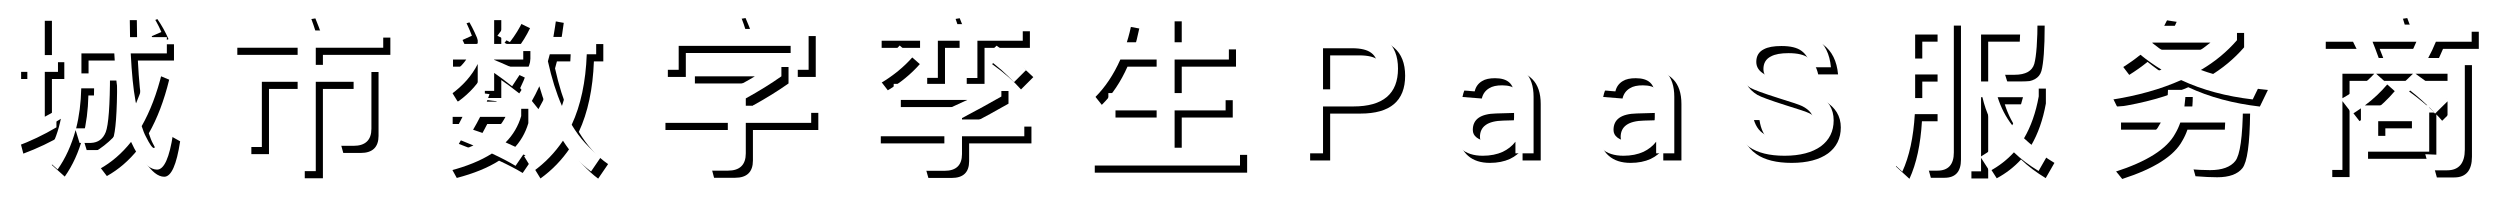
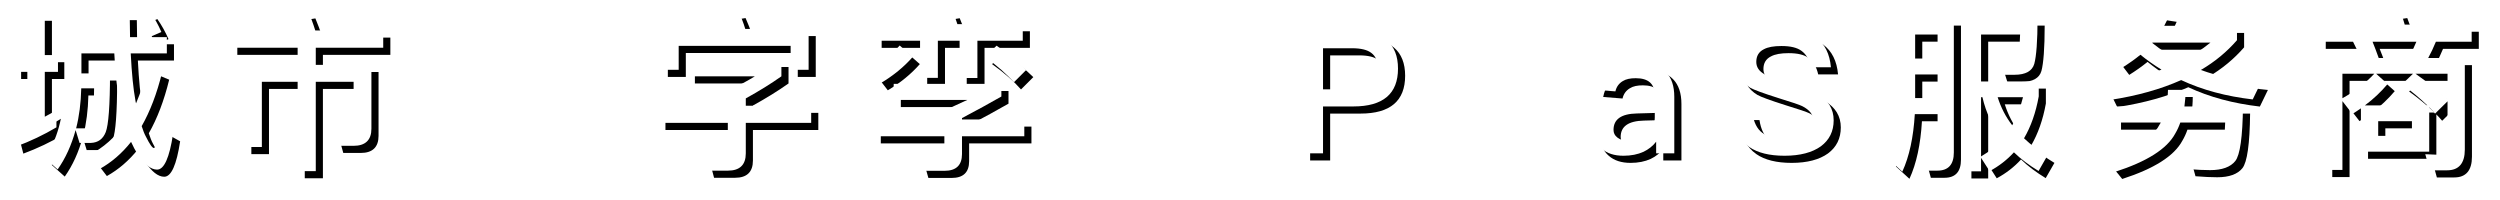
<svg xmlns="http://www.w3.org/2000/svg" xmlns:xlink="http://www.w3.org/1999/xlink" width="701px" height="56px" viewBox="0 0 701 56" version="1.1">
  <title>城市数字孪生PaaS服务商备份@2x</title>
  <defs>
    <path d="M0.624,12.384 L0.624,17.088 L4.368,17.088 L4.368,31.872 C2.928,32.4 1.44,32.832 0,33.216 L1.248,38.016 C5.232,36.528 8.976,34.752 12.528,32.64 L12.528,27.792 C11.472,28.464 10.416,29.088 9.264,29.664 L9.264,17.088 L12.96,17.088 L12.96,12.384 L9.264,12.384 L9.264,0.768 L4.368,0.768 L4.368,12.384 L0.624,12.384 Z M19.488,21.696 L23.088,21.696 C23.04,26.496 22.896,29.568 22.704,30.864 C22.464,32.112 21.936,32.832 21.072,32.928 L18.048,32.928 C18.912,29.568 19.392,25.824 19.488,21.696 Z M17.904,33.408 L19.008,37.008 L22.224,37.008 C24.24,36.912 25.584,35.904 26.352,33.984 C27.12,32.016 27.552,26.544 27.552,17.52 L19.536,17.52 L19.536,11.904 L28.752,11.904 C29.04,17.904 29.616,22.848 30.48,26.784 C30.864,28.512 31.248,30.096 31.68,31.584 C28.992,35.424 25.68,38.4 21.696,40.416 L24.672,44.304 C27.936,42.48 30.864,39.984 33.456,36.72 C34.032,38.016 34.656,39.168 35.328,40.176 C37.2,43.056 39.024,44.496 40.752,44.496 C42.72,44.496 44.208,41.184 45.216,34.56 L41.088,32.256 C40.656,36.384 40.272,38.448 39.888,38.448 C39.408,38.448 38.688,37.392 37.632,35.28 C37.2,34.512 36.816,33.504 36.432,32.304 C38.784,28.176 40.704,23.184 42.144,17.28 L38.112,15.6 C37.296,19.344 36.192,22.8 34.848,25.92 C34.752,25.632 34.704,25.296 34.656,24.96 C34.08,21.888 33.648,17.568 33.36,11.904 L43.488,11.904 L43.488,7.344 L38.64,7.344 L41.952,5.904 C41.088,3.888 40.032,2.016 38.832,0.288 L35.184,1.776 C36.336,3.36 37.392,5.232 38.352,7.344 L33.168,7.344 L33.072,0.576 L28.464,0.576 C28.464,2.928 28.464,5.184 28.56,7.344 L14.736,7.344 L14.736,21.12 C14.544,29.664 12.72,36.384 9.216,41.184 L12.864,44.448 C15.072,41.328 16.752,37.632 17.904,33.408 Z" id="path-1" />
    <filter x="-14.4%" y="-14.7%" width="137.6%" height="138.5%" filterUnits="objectBoundingBox" id="filter-2">
      <feOffset dx="2" dy="2" in="SourceAlpha" result="shadowOffsetOuter1" />
      <feGaussianBlur stdDeviation="2.5" in="shadowOffsetOuter1" result="shadowBlurOuter1" />
      <feColorMatrix values="0 0 0 0 0   0 0 0 0 0   0 0 0 0 0  0 0 0 0.4 0" type="matrix" in="shadowBlurOuter1" />
    </filter>
    <path d="M61.248,5.472 L61.248,10.32 L80.16,10.32 L80.16,15.12 L65.184,15.12 L65.184,38.16 L70.128,38.16 L70.128,19.872 L80.16,19.872 L80.16,44.928 L85.248,44.928 L85.248,19.872 L95.856,19.872 L95.856,31.92 C95.856,32.88 95.28,33.36 94.224,33.36 L89.664,33.12 L90.96,37.824 L95.856,37.824 C99.168,37.824 100.848,36.192 100.848,33.024 L100.848,15.12 L85.248,15.12 L85.248,10.32 L104.16,10.32 L104.16,5.472 L85.104,5.472 C84.48,3.456 83.808,1.68 83.136,0.096 L77.712,0.96 C78.528,2.352 79.248,3.84 79.92,5.472 L61.248,5.472 Z" id="path-3" />
    <filter x="-15.1%" y="-14.5%" width="139.6%" height="137.9%" filterUnits="objectBoundingBox" id="filter-4">
      <feOffset dx="2" dy="2" in="SourceAlpha" result="shadowOffsetOuter1" />
      <feGaussianBlur stdDeviation="2.5" in="shadowOffsetOuter1" result="shadowBlurOuter1" />
      <feColorMatrix values="0 0 0 0 0   0 0 0 0 0   0 0 0 0 0  0 0 0 0.4 0" type="matrix" in="shadowBlurOuter1" />
    </filter>
-     <path d="M150.864,12.144 L156.72,12.144 C156.528,17.568 155.712,22.416 154.272,26.64 C152.688,23.04 151.392,18.864 150.336,14.112 C150.528,13.44 150.672,12.816 150.864,12.144 Z M151.968,31.776 C149.904,35.472 147.12,38.448 143.664,40.752 L146.256,44.976 C149.52,42.624 152.304,39.744 154.56,36.384 C156.816,39.936 159.456,42.816 162.432,45.024 L165.216,40.944 C162.048,38.784 159.312,35.76 157.008,31.92 C159.552,26.448 160.944,19.872 161.232,12.144 L163.872,12.144 L163.872,7.296 L151.872,7.296 C152.208,5.424 152.496,3.456 152.784,1.344 L147.888,0.48 C146.976,9.312 145.2,16.368 142.56,21.648 L145.68,25.536 C146.448,24.192 147.216,22.704 147.936,21.12 C149.088,25.056 150.432,28.608 151.968,31.776 Z M129.264,22.752 C128.976,23.616 128.64,24.48 128.304,25.44 L121.632,25.44 L121.632,29.712 L126.384,29.712 C125.52,31.488 124.512,33.36 123.36,35.28 C125.472,36.096 127.536,36.912 129.456,37.728 C126.912,38.88 123.936,39.888 120.48,40.656 L122.784,44.832 C127.536,43.584 131.472,42 134.64,39.984 C137.232,41.184 139.44,42.336 141.264,43.44 L143.952,39.504 C142.176,38.544 140.352,37.68 138.48,36.864 C140.592,34.752 142.032,32.256 142.848,29.472 L142.848,25.44 L133.2,25.44 C133.44,24.768 133.68,24.048 133.968,23.328 L129.264,22.752 Z M133.968,34.992 C132.432,34.368 130.896,33.792 129.36,33.312 C130.032,32.16 130.704,30.96 131.328,29.712 L138.432,29.712 C137.424,31.68 135.936,33.456 133.968,34.992 Z M126.336,1.2 L122.448,2.448 C123.504,4.224 124.512,6.24 125.472,8.544 L129.024,6.96 C128.256,4.896 127.344,2.976 126.336,1.2 Z M139.824,1.152 C138.96,3.072 137.712,4.992 136.176,6.96 L139.68,8.736 C141.168,6.816 142.368,4.848 143.328,2.832 L139.824,1.152 Z M121.728,9.264 L121.728,13.632 L127.44,13.632 C126,15.744 123.696,17.664 120.576,19.44 L123.072,23.472 C126.528,20.976 129.024,18.144 130.656,14.88 L130.656,22.416 L135.264,22.416 L135.264,17.376 C136.608,18.288 138.288,19.536 140.304,21.12 L142.896,17.184 C140.304,15.888 137.76,14.736 135.264,13.728 L135.264,13.632 L143.424,13.632 L143.424,9.264 L135.264,9.264 L135.264,0.576 L130.656,0.576 L130.656,9.264 L121.728,9.264 Z" id="path-5" />
    <filter x="-14.5%" y="-14.6%" width="138.0%" height="138.2%" filterUnits="objectBoundingBox" id="filter-6">
      <feOffset dx="2" dy="2" in="SourceAlpha" result="shadowOffsetOuter1" />
      <feGaussianBlur stdDeviation="2.5" in="shadowOffsetOuter1" result="shadowBlurOuter1" />
      <feColorMatrix values="0 0 0 0 0   0 0 0 0 0   0 0 0 0 0  0 0 0 0.4 0" type="matrix" in="shadowBlurOuter1" />
    </filter>
    <path d="M223.44,5.04 L205.68,5.04 C205.104,3.168 204.432,1.488 203.76,0 L197.952,0.96 C198.72,2.208 199.392,3.6 200.064,5.04 L181.968,5.04 L181.968,16.512 L187.008,16.512 L187.008,9.792 L218.4,9.792 L218.4,16.512 L223.44,16.512 L223.44,5.04 Z M189.552,13.728 L189.552,18.336 L208.368,18.336 C206.496,19.488 203.952,20.88 200.784,22.512 L200.784,26.592 L181.296,26.592 L181.296,31.392 L200.784,31.392 L200.784,38.256 C200.784,39.648 200.208,40.368 199.152,40.368 C197.184,40.368 195.36,40.32 193.728,40.224 L194.928,44.784 L200.832,44.784 C204.144,44.784 205.824,43.152 205.824,39.936 L205.824,31.392 L224.16,31.392 L224.16,26.592 L205.824,26.592 L205.824,24.528 C209.472,22.512 212.832,20.448 215.808,18.336 L215.808,13.728 L189.552,13.728 Z" id="path-7" />
    <filter x="-15.2%" y="-14.5%" width="139.7%" height="138.0%" filterUnits="objectBoundingBox" id="filter-8">
      <feOffset dx="2" dy="2" in="SourceAlpha" result="shadowOffsetOuter1" />
      <feGaussianBlur stdDeviation="2.5" in="shadowOffsetOuter1" result="shadowBlurOuter1" />
      <feColorMatrix values="0 0 0 0 0   0 0 0 0 0   0 0 0 0 0  0 0 0 0.4 0" type="matrix" in="shadowBlurOuter1" />
    </filter>
    <path d="M254.688,8.352 L254.688,18.768 L259.68,18.768 L259.68,8.352 L265.776,8.352 L265.776,18.816 L270.768,18.816 L270.768,8.352 L283.488,8.352 L283.488,3.696 L265.152,3.696 C264.72,2.352 264.288,1.152 263.808,0.048 L258.576,0.912 C259.056,1.776 259.488,2.736 259.872,3.696 L241.92,3.696 L241.92,8.352 L254.688,8.352 Z M248.976,9.696 C246.72,12.24 243.936,14.448 240.576,16.272 L243.648,20.256 C247.2,18.144 250.176,15.696 252.624,12.912 L248.976,9.696 Z M241.68,30.432 L241.68,35.136 L261.504,35.136 L261.504,38.736 C261.504,39.84 260.832,40.416 259.584,40.416 C258.144,40.416 256.176,40.272 253.68,40.08 L255.024,44.832 L261.552,44.832 C264.816,44.832 266.448,43.248 266.448,40.128 L266.448,35.136 L283.92,35.136 L283.92,30.432 L266.448,30.432 L266.448,30.048 C270.624,27.84 274.32,25.824 277.488,24 L277.488,20.448 L247.296,20.448 L247.296,24.96 L267.936,24.96 C265.152,26.208 263.04,27.216 261.504,27.984 L261.504,30.432 L241.68,30.432 Z M276.144,9.744 L272.88,12.912 C276.384,15.408 279.072,17.808 280.992,20.016 L284.448,16.56 C282.192,14.352 279.408,12.048 276.144,9.744 Z" id="path-9" />
    <filter x="-14.8%" y="-14.5%" width="138.7%" height="138.0%" filterUnits="objectBoundingBox" id="filter-10">
      <feOffset dx="2" dy="2" in="SourceAlpha" result="shadowOffsetOuter1" />
      <feGaussianBlur stdDeviation="2.5" in="shadowOffsetOuter1" result="shadowBlurOuter1" />
      <feColorMatrix values="0 0 0 0 0   0 0 0 0 0   0 0 0 0 0  0 0 0 0.4 0" type="matrix" in="shadowBlurOuter1" />
    </filter>
-     <path d="M310.848,13.632 L321.024,13.632 L321.024,23.04 L307.488,23.04 L307.488,27.888 L321.024,27.888 L321.024,38.352 L301.68,38.352 L301.68,43.344 L344.4,43.344 L344.4,38.352 L326.064,38.352 L326.064,27.888 L340.368,27.888 L340.368,23.04 L326.064,23.04 L326.064,13.632 L341.28,13.632 L341.28,8.784 L326.064,8.784 L326.064,0.912 L321.024,0.912 L321.024,8.784 L312.672,8.784 C313.248,6.96 313.728,4.992 314.16,2.928 L309.024,1.968 C307.536,9.6 304.656,15.648 300.336,20.16 L303.648,24.336 C306.576,21.456 308.976,17.856 310.848,13.632 Z" id="path-11" />
    <filter x="-14.8%" y="-15.3%" width="138.6%" height="140.1%" filterUnits="objectBoundingBox" id="filter-12">
      <feOffset dx="2" dy="2" in="SourceAlpha" result="shadowOffsetOuter1" />
      <feGaussianBlur stdDeviation="2.5" in="shadowOffsetOuter1" result="shadowBlurOuter1" />
      <feColorMatrix values="0 0 0 0 0   0 0 0 0 0   0 0 0 0 0  0 0 0 0.4 0" type="matrix" in="shadowBlurOuter1" />
    </filter>
    <path d="M362.064,5.664 L362.064,39.936 L367.68,39.936 L367.68,26.784 L376.176,26.784 C384.528,26.784 388.704,23.232 388.704,16.176 C388.704,9.168 384.528,5.664 376.272,5.664 L362.064,5.664 Z M367.68,10.464 L375.84,10.464 C378.288,10.464 380.112,10.896 381.264,11.808 C382.416,12.672 383.04,14.112 383.04,16.176 C383.04,18.24 382.464,19.728 381.312,20.64 C380.16,21.504 378.336,21.984 375.84,21.984 L367.68,21.984 L367.68,10.464 Z" id="path-13" />
    <filter x="-24.4%" y="-19.0%" width="163.8%" height="149.6%" filterUnits="objectBoundingBox" id="filter-14">
      <feOffset dx="2" dy="2" in="SourceAlpha" result="shadowOffsetOuter1" />
      <feGaussianBlur stdDeviation="2.5" in="shadowOffsetOuter1" result="shadowBlurOuter1" />
      <feColorMatrix values="0 0 0 0 0   0 0 0 0 0   0 0 0 0 0  0 0 0 0.4 0" type="matrix" in="shadowBlurOuter1" />
    </filter>
-     <path d="M416.304,14.448 C413.136,14.448 410.64,14.976 408.816,16.128 C406.656,17.376 405.312,19.392 404.784,22.128 L410.208,22.56 C410.496,21.264 411.216,20.304 412.272,19.68 C413.184,19.104 414.384,18.864 415.92,18.864 C419.472,18.864 421.248,20.448 421.248,23.712 L421.248,24.672 L415.824,24.816 C412.176,24.912 409.344,25.68 407.328,27.12 C405.12,28.608 404.064,30.768 404.064,33.552 C404.064,35.616 404.832,37.296 406.368,38.64 C407.856,39.936 409.872,40.608 412.464,40.608 C414.624,40.608 416.496,40.224 418.08,39.504 C419.472,38.832 420.672,37.92 421.632,36.672 L421.632,39.936 L426.72,39.936 L426.72,24.096 C426.72,21.072 425.952,18.768 424.416,17.184 C422.688,15.36 419.952,14.448 416.304,14.448 Z M421.248,28.608 L421.248,29.856 C421.248,31.776 420.48,33.36 419.04,34.608 C417.6,35.808 415.824,36.432 413.712,36.432 C412.512,36.432 411.552,36.096 410.784,35.52 C410.016,34.944 409.68,34.224 409.68,33.36 C409.68,30.384 411.84,28.848 416.208,28.752 L421.248,28.608 Z" id="path-15" />
    <filter x="-28.7%" y="-24.8%" width="175.0%" height="165.0%" filterUnits="objectBoundingBox" id="filter-16">
      <feOffset dx="2" dy="2" in="SourceAlpha" result="shadowOffsetOuter1" />
      <feGaussianBlur stdDeviation="2.5" in="shadowOffsetOuter1" result="shadowBlurOuter1" />
      <feColorMatrix values="0 0 0 0 0   0 0 0 0 0   0 0 0 0 0  0 0 0 0.4 0" type="matrix" in="shadowBlurOuter1" />
    </filter>
    <path d="M455.76,14.448 C452.592,14.448 450.096,14.976 448.272,16.128 C446.112,17.376 444.768,19.392 444.24,22.128 L449.664,22.56 C449.952,21.264 450.672,20.304 451.728,19.68 C452.64,19.104 453.84,18.864 455.376,18.864 C458.928,18.864 460.704,20.448 460.704,23.712 L460.704,24.672 L455.28,24.816 C451.632,24.912 448.8,25.68 446.784,27.12 C444.576,28.608 443.52,30.768 443.52,33.552 C443.52,35.616 444.288,37.296 445.824,38.64 C447.312,39.936 449.328,40.608 451.92,40.608 C454.08,40.608 455.952,40.224 457.536,39.504 C458.928,38.832 460.128,37.92 461.088,36.672 L461.088,39.936 L466.176,39.936 L466.176,24.096 C466.176,21.072 465.408,18.768 463.872,17.184 C462.144,15.36 459.408,14.448 455.76,14.448 Z M460.704,28.608 L460.704,29.856 C460.704,31.776 459.936,33.36 458.496,34.608 C457.056,35.808 455.28,36.432 453.168,36.432 C451.968,36.432 451.008,36.096 450.24,35.52 C449.472,34.944 449.136,34.224 449.136,33.36 C449.136,30.384 451.296,28.848 455.664,28.752 L460.704,28.608 Z" id="path-17" />
    <filter x="-28.7%" y="-24.8%" width="175.0%" height="165.0%" filterUnits="objectBoundingBox" id="filter-18">
      <feOffset dx="2" dy="2" in="SourceAlpha" result="shadowOffsetOuter1" />
      <feGaussianBlur stdDeviation="2.5" in="shadowOffsetOuter1" result="shadowBlurOuter1" />
      <feColorMatrix values="0 0 0 0 0   0 0 0 0 0   0 0 0 0 0  0 0 0 0.4 0" type="matrix" in="shadowBlurOuter1" />
    </filter>
    <path d="M496.512,4.992 C492.816,4.992 489.792,5.808 487.392,7.488 C484.8,9.216 483.552,11.616 483.552,14.64 C483.552,17.664 484.848,19.968 487.488,21.552 C488.496,22.128 491.136,23.088 495.36,24.432 C499.152,25.584 501.36,26.352 502.032,26.688 C504.144,27.744 505.248,29.184 505.248,31.008 C505.248,32.448 504.48,33.552 503.04,34.416 C501.6,35.232 499.584,35.664 497.088,35.664 C494.256,35.664 492.192,35.136 490.848,34.176 C489.36,33.072 488.448,31.2 488.064,28.608 L482.496,28.608 C482.736,32.976 484.32,36.144 487.2,38.16 C489.552,39.792 492.864,40.608 497.088,40.608 C501.456,40.608 504.864,39.696 507.264,37.968 C509.664,36.192 510.864,33.744 510.864,30.672 C510.864,27.504 509.376,25.056 506.4,23.28 C505.056,22.512 502.08,21.36 497.424,19.92 C494.256,18.912 492.288,18.192 491.568,17.808 C489.936,16.944 489.168,15.744 489.168,14.304 C489.168,12.672 489.84,11.472 491.28,10.752 C492.432,10.128 494.064,9.84 496.224,9.84 C498.72,9.84 500.64,10.272 501.888,11.232 C503.136,12.144 504.048,13.68 504.528,15.792 L510.096,15.792 C509.76,12.048 508.368,9.264 505.968,7.488 C503.712,5.808 500.544,4.992 496.512,4.992 Z" id="path-19" />
    <filter x="-22.9%" y="-18.3%" width="159.9%" height="147.7%" filterUnits="objectBoundingBox" id="filter-20">
      <feOffset dx="2" dy="2" in="SourceAlpha" result="shadowOffsetOuter1" />
      <feGaussianBlur stdDeviation="2.5" in="shadowOffsetOuter1" result="shadowBlurOuter1" />
      <feColorMatrix values="0 0 0 0 0   0 0 0 0 0   0 0 0 0 0  0 0 0 0.4 0" type="matrix" in="shadowBlurOuter1" />
    </filter>
    <path d="M533.712,17.808 L540,17.808 L540,24.432 L533.712,24.432 L533.712,17.808 Z M540,13.344 L533.712,13.344 L533.712,6.624 L540,6.624 L540,13.344 Z M533.616,28.944 L540,28.944 L540,38.064 C540,39.744 539.52,40.608 538.56,40.608 C537.408,40.608 536.208,40.512 534.912,40.416 L536.112,44.784 L539.952,44.784 C543.024,44.784 544.56,43.056 544.56,39.696 L544.56,2.112 L529.248,2.112 L529.248,25.92 C529.2,32.256 528.24,37.488 526.32,41.616 L530.112,45.072 C532.08,40.8 533.232,35.424 533.616,28.944 Z M552.192,24.192 L552.576,24.192 C553.584,28.56 555.456,32.496 558.144,36 C556.464,37.872 554.496,39.456 552.192,40.8 L552.192,24.192 Z M552.192,41.184 L554.592,44.928 C557.184,43.536 559.488,41.76 561.408,39.648 C563.328,41.52 565.632,43.248 568.32,44.88 L570.768,40.608 C568.32,39.168 566.16,37.536 564.24,35.712 C566.16,32.448 567.552,28.512 568.368,23.952 L568.368,19.776 L552.192,19.776 L552.192,6.624 L563.136,6.624 C563.04,9.648 562.848,11.52 562.608,12.288 C562.32,12.96 561.984,13.344 561.504,13.488 C561.072,13.584 560.352,13.68 559.344,13.68 C558.048,13.68 556.992,13.632 556.224,13.632 L557.568,17.904 L561.6,17.904 C564.672,17.904 566.544,16.848 567.12,14.832 C567.696,12.72 568.032,8.448 568.032,2.112 L547.488,2.112 L547.488,44.976 L552.192,44.976 L552.192,41.184 Z M556.848,24.192 L563.952,24.192 C563.232,27.12 562.224,29.76 560.928,32.064 C559.104,29.712 557.76,27.072 556.848,24.192 Z" id="path-21" />
    <filter x="-14.6%" y="-15.1%" width="138.2%" height="139.6%" filterUnits="objectBoundingBox" id="filter-22">
      <feOffset dx="2" dy="2" in="SourceAlpha" result="shadowOffsetOuter1" />
      <feGaussianBlur stdDeviation="2.5" in="shadowOffsetOuter1" result="shadowBlurOuter1" />
      <feColorMatrix values="0 0 0 0 0   0 0 0 0 0   0 0 0 0 0  0 0 0 0.4 0" type="matrix" in="shadowBlurOuter1" />
    </filter>
    <path d="M599.952,0.288 C598.032,4.896 594.288,8.784 588.72,11.952 L591.744,15.936 C593.568,14.784 595.296,13.584 596.88,12.288 C598.704,13.776 600.672,15.168 602.784,16.464 C597.888,18.192 592.32,19.488 586.08,20.256 L588.384,24.96 C595.968,23.808 602.592,21.936 608.304,19.392 C614.256,22.176 620.928,23.952 628.368,24.816 L630.624,20.16 C624.48,19.584 618.864,18.384 613.824,16.56 C617.76,14.256 621.12,11.472 623.952,8.208 L623.952,4.176 L603.552,4.176 C604.08,3.216 604.56,2.16 605.04,1.056 L599.952,0.288 Z M608.256,14.16 C605.376,12.72 602.688,10.992 600.192,8.976 L600.288,8.88 L616.512,8.88 C614.064,10.896 611.328,12.624 608.256,14.16 Z M604.608,22.128 C604.56,23.76 604.416,25.296 604.128,26.784 L589.44,26.784 L589.44,31.296 L602.592,31.296 C602.304,31.776 602.016,32.304 601.68,32.832 C599.328,36.048 594.24,38.784 586.464,41.04 L589.776,45.12 C598.704,42.24 604.32,38.688 606.624,34.416 C607.2,33.456 607.68,32.4 608.064,31.296 L620.64,31.296 C620.544,35.28 620.16,37.728 619.536,38.688 C618.96,39.6 617.568,40.08 615.312,40.128 C613.68,40.08 611.616,39.984 609.072,39.84 L610.32,44.352 C612.72,44.544 614.736,44.64 616.416,44.64 C619.776,44.64 622.128,43.776 623.472,42.096 C624.816,40.416 625.536,35.328 625.632,26.784 L609.216,26.784 C609.408,25.344 609.552,23.76 609.552,22.128 L604.608,22.128 Z" id="path-23" />
    <filter x="-14.6%" y="-14.5%" width="138.2%" height="137.9%" filterUnits="objectBoundingBox" id="filter-24">
      <feOffset dx="2" dy="2" in="SourceAlpha" result="shadowOffsetOuter1" />
      <feGaussianBlur stdDeviation="2.5" in="shadowOffsetOuter1" result="shadowBlurOuter1" />
      <feColorMatrix values="0 0 0 0 0   0 0 0 0 0   0 0 0 0 0  0 0 0 0.4 0" type="matrix" in="shadowBlurOuter1" />
    </filter>
    <path d="M658.704,27.312 L658.704,39.456 L677.856,39.456 L677.856,27.024 C678.432,27.6 678.96,28.176 679.488,28.8 L682.992,25.344 L682.992,37.824 C682.992,39.504 682.416,40.368 681.36,40.368 L676.752,40.176 L678,44.688 L682.896,44.688 C686.16,44.688 687.84,42.72 687.84,38.88 L687.84,13.2 L677.568,13.2 C678.336,11.808 679.056,10.272 679.728,8.64 L689.76,8.64 L689.76,3.84 L670.992,3.84 C670.608,2.448 670.176,1.152 669.696,0 L664.224,0.864 C664.656,1.776 665.088,2.784 665.472,3.84 L646.848,3.84 L646.848,8.64 L656.496,8.64 C657.264,10.08 657.936,11.568 658.56,13.2 L648.672,13.2 L648.672,44.592 L653.52,44.592 L653.52,25.296 L656.304,28.896 C657.072,28.416 657.888,27.888 658.704,27.312 Z M682.992,24.768 C680.496,22.464 677.472,20.064 674.016,17.616 L682.992,17.616 L682.992,24.768 Z M673.296,17.616 L670.224,20.592 C673.008,22.608 675.36,24.576 677.328,26.496 L659.808,26.496 C662.208,24.72 664.32,22.704 666.192,20.496 L662.976,17.616 L673.296,17.616 Z M662.448,17.616 C660.048,20.208 657.072,22.512 653.52,24.48 L653.52,17.616 L662.448,17.616 Z M673.008,35.04 L663.552,35.04 L663.552,30.912 L673.008,30.912 L673.008,35.04 Z M663.696,13.2 C663.12,11.568 662.544,10.08 661.968,8.64 L674.256,8.64 C673.584,10.176 672.912,11.712 672.144,13.2 L663.696,13.2 Z" id="path-25" />
    <filter x="-15.1%" y="-14.5%" width="139.6%" height="138.0%" filterUnits="objectBoundingBox" id="filter-26">
      <feOffset dx="2" dy="2" in="SourceAlpha" result="shadowOffsetOuter1" />
      <feGaussianBlur stdDeviation="2.5" in="shadowOffsetOuter1" result="shadowBlurOuter1" />
      <feColorMatrix values="0 0 0 0 0   0 0 0 0 0   0 0 0 0 0  0 0 0 0.4 0" type="matrix" in="shadowBlurOuter1" />
    </filter>
  </defs>
  <g id="组件" stroke="none" stroke-width="1" fill="none" fill-rule="evenodd">
    <g id="城市数字孪生PaaS服务商备份" transform="translate(3.296, 3.064)" fill-rule="nonzero">
      <g id="城">
        <use fill="black" fill-opacity="1" filter="url(#filter-2)" xlink:href="#path-1" />
        <use fill="#FFFFFF" xlink:href="#path-1" />
      </g>
      <g id="市">
        <use fill="black" fill-opacity="1" filter="url(#filter-4)" xlink:href="#path-3" />
        <use fill="#FFFFFF" xlink:href="#path-3" />
      </g>
      <g id="数">
        <use fill="black" fill-opacity="1" filter="url(#filter-6)" xlink:href="#path-5" />
        <use fill="#FFFFFF" xlink:href="#path-5" />
      </g>
      <g id="字">
        <use fill="black" fill-opacity="1" filter="url(#filter-8)" xlink:href="#path-7" />
        <use fill="#FFFFFF" xlink:href="#path-7" />
      </g>
      <g id="孪">
        <use fill="black" fill-opacity="1" filter="url(#filter-10)" xlink:href="#path-9" />
        <use fill="#FFFFFF" xlink:href="#path-9" />
      </g>
      <g id="生">
        <use fill="black" fill-opacity="1" filter="url(#filter-12)" xlink:href="#path-11" />
        <use fill="#FFFFFF" xlink:href="#path-11" />
      </g>
      <g id="P">
        <use fill="black" fill-opacity="1" filter="url(#filter-14)" xlink:href="#path-13" />
        <use fill="#FFFFFF" xlink:href="#path-13" />
      </g>
      <g id="a">
        <use fill="black" fill-opacity="1" filter="url(#filter-16)" xlink:href="#path-15" />
        <use fill="#FFFFFF" xlink:href="#path-15" />
      </g>
      <g id="a">
        <use fill="black" fill-opacity="1" filter="url(#filter-18)" xlink:href="#path-17" />
        <use fill="#FFFFFF" xlink:href="#path-17" />
      </g>
      <g id="S">
        <use fill="black" fill-opacity="1" filter="url(#filter-20)" xlink:href="#path-19" />
        <use fill="#FFFFFF" xlink:href="#path-19" />
      </g>
      <g id="服">
        <use fill="black" fill-opacity="1" filter="url(#filter-22)" xlink:href="#path-21" />
        <use fill="#FFFFFF" xlink:href="#path-21" />
      </g>
      <g id="务">
        <use fill="black" fill-opacity="1" filter="url(#filter-24)" xlink:href="#path-23" />
        <use fill="#FFFFFF" xlink:href="#path-23" />
      </g>
      <g id="商">
        <use fill="black" fill-opacity="1" filter="url(#filter-26)" xlink:href="#path-25" />
        <use fill="#FFFFFF" xlink:href="#path-25" />
      </g>
    </g>
  </g>
</svg>